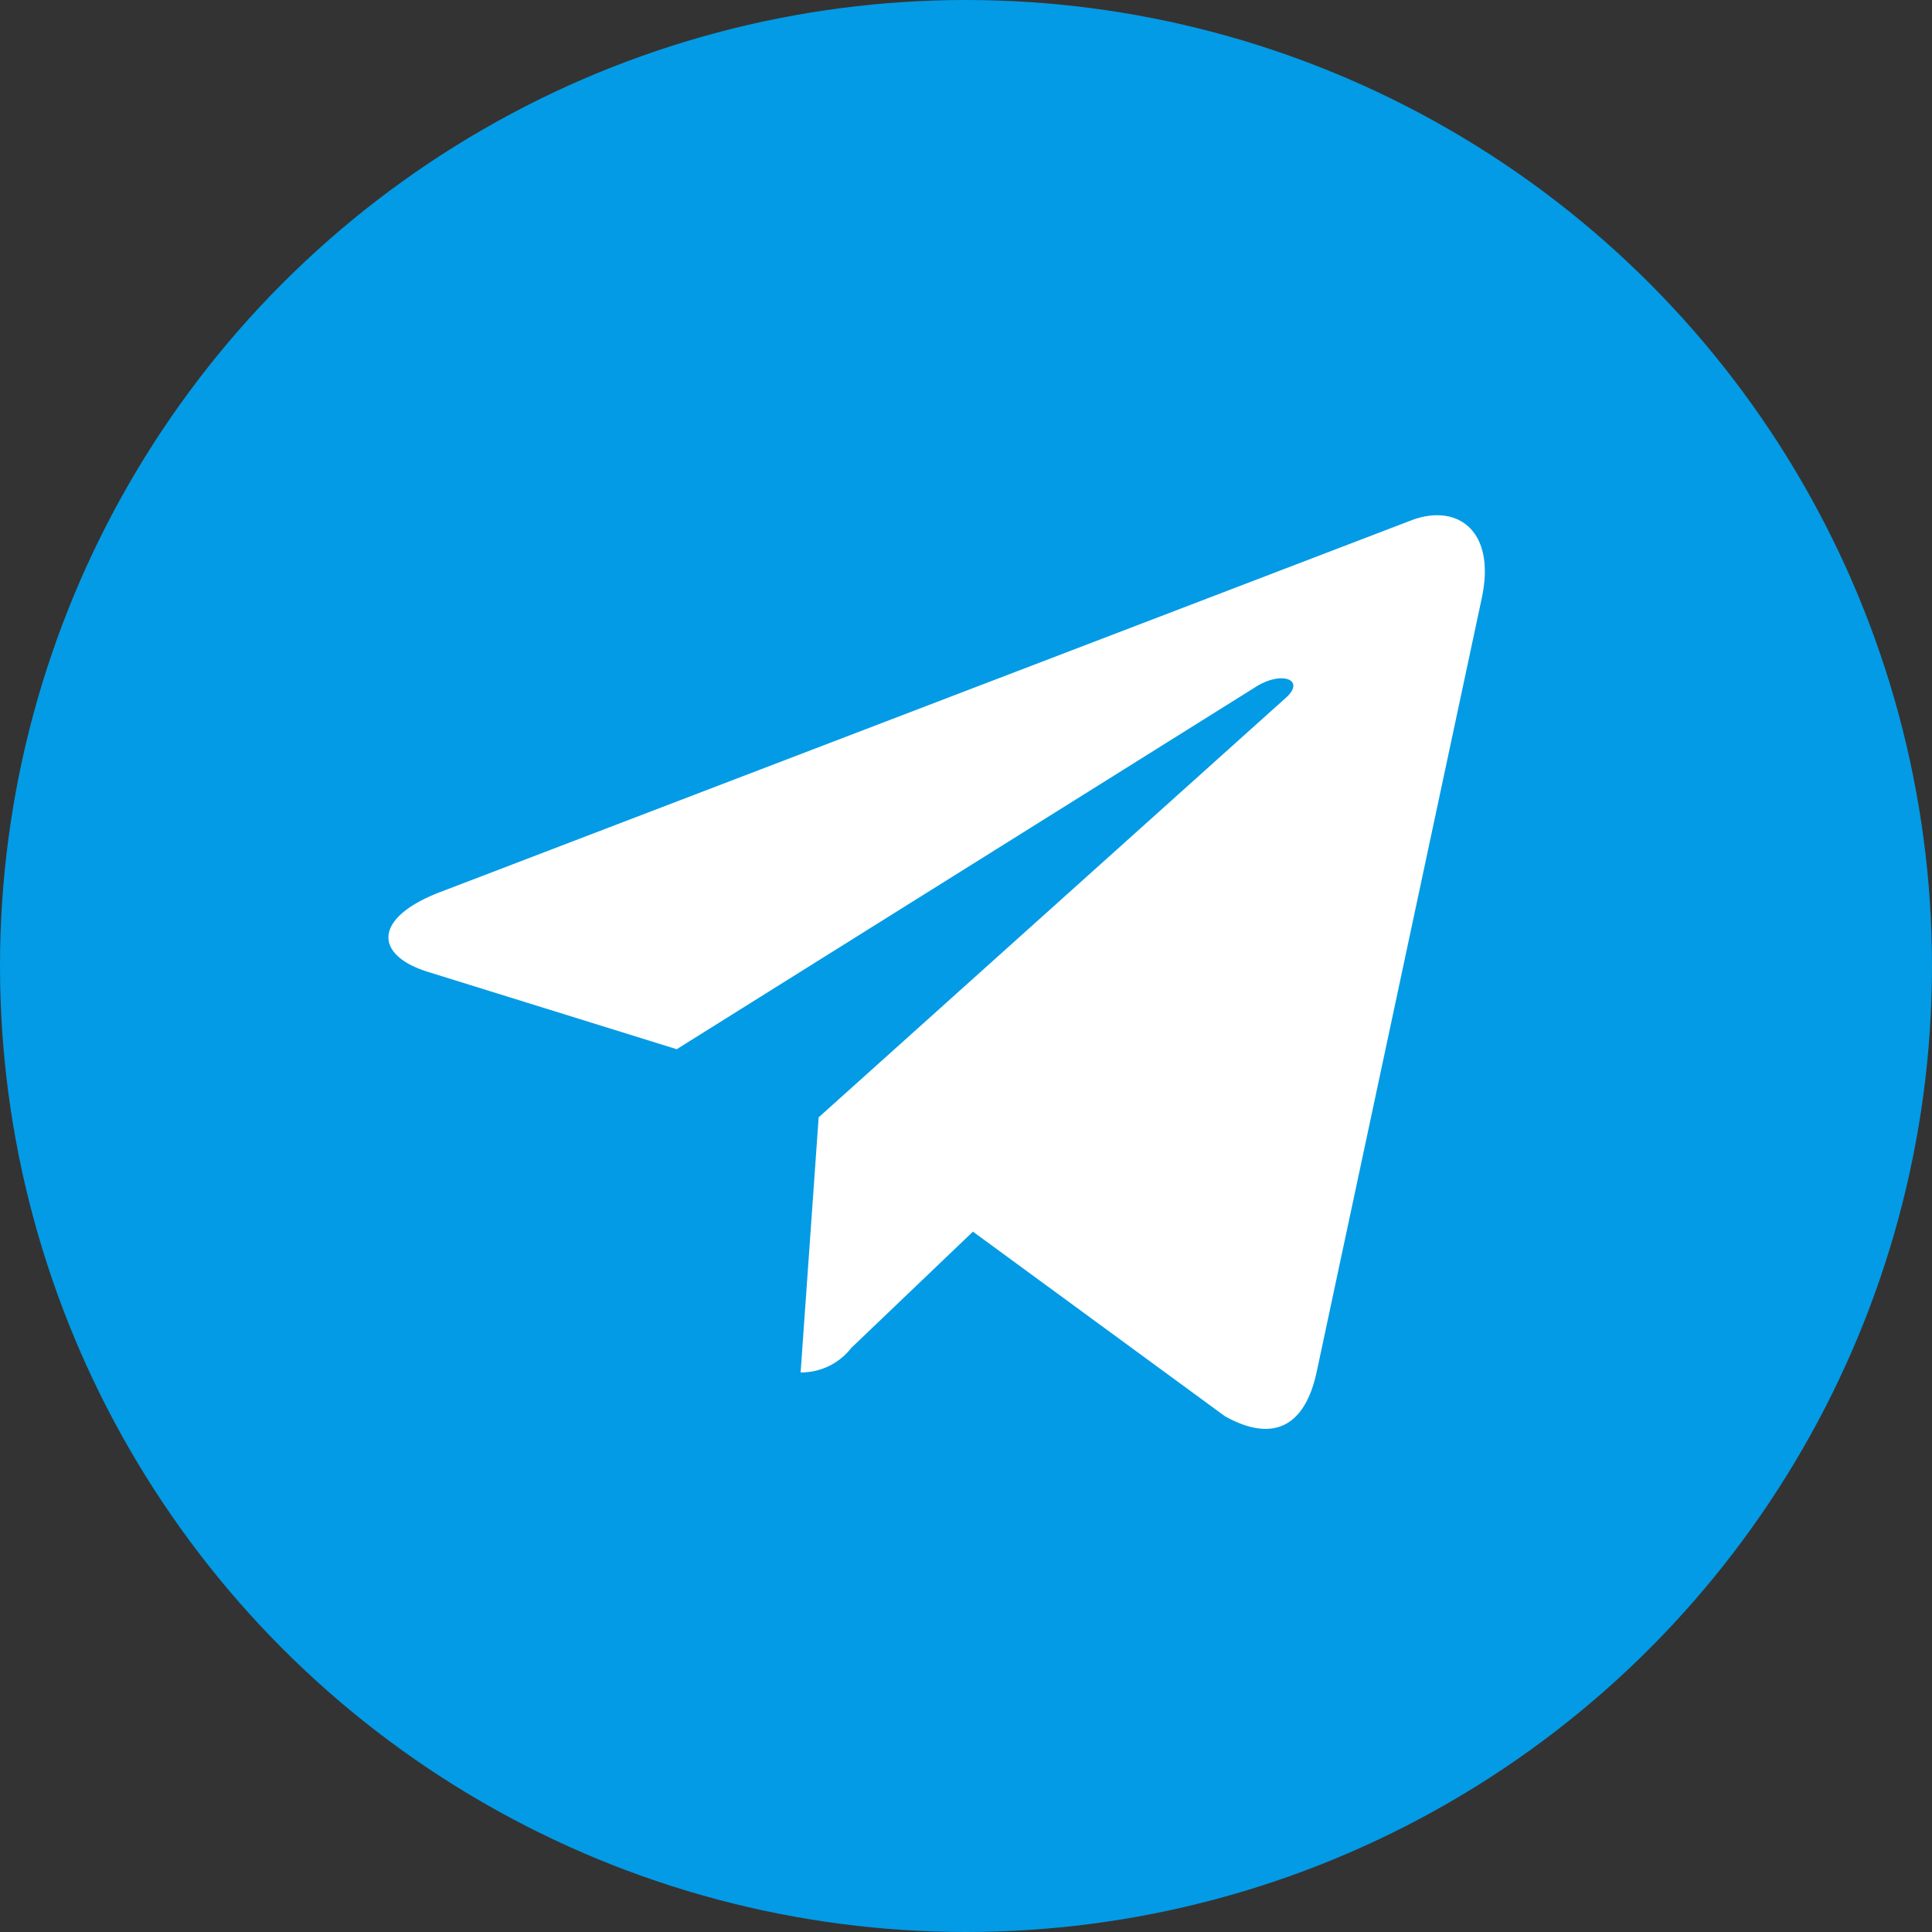
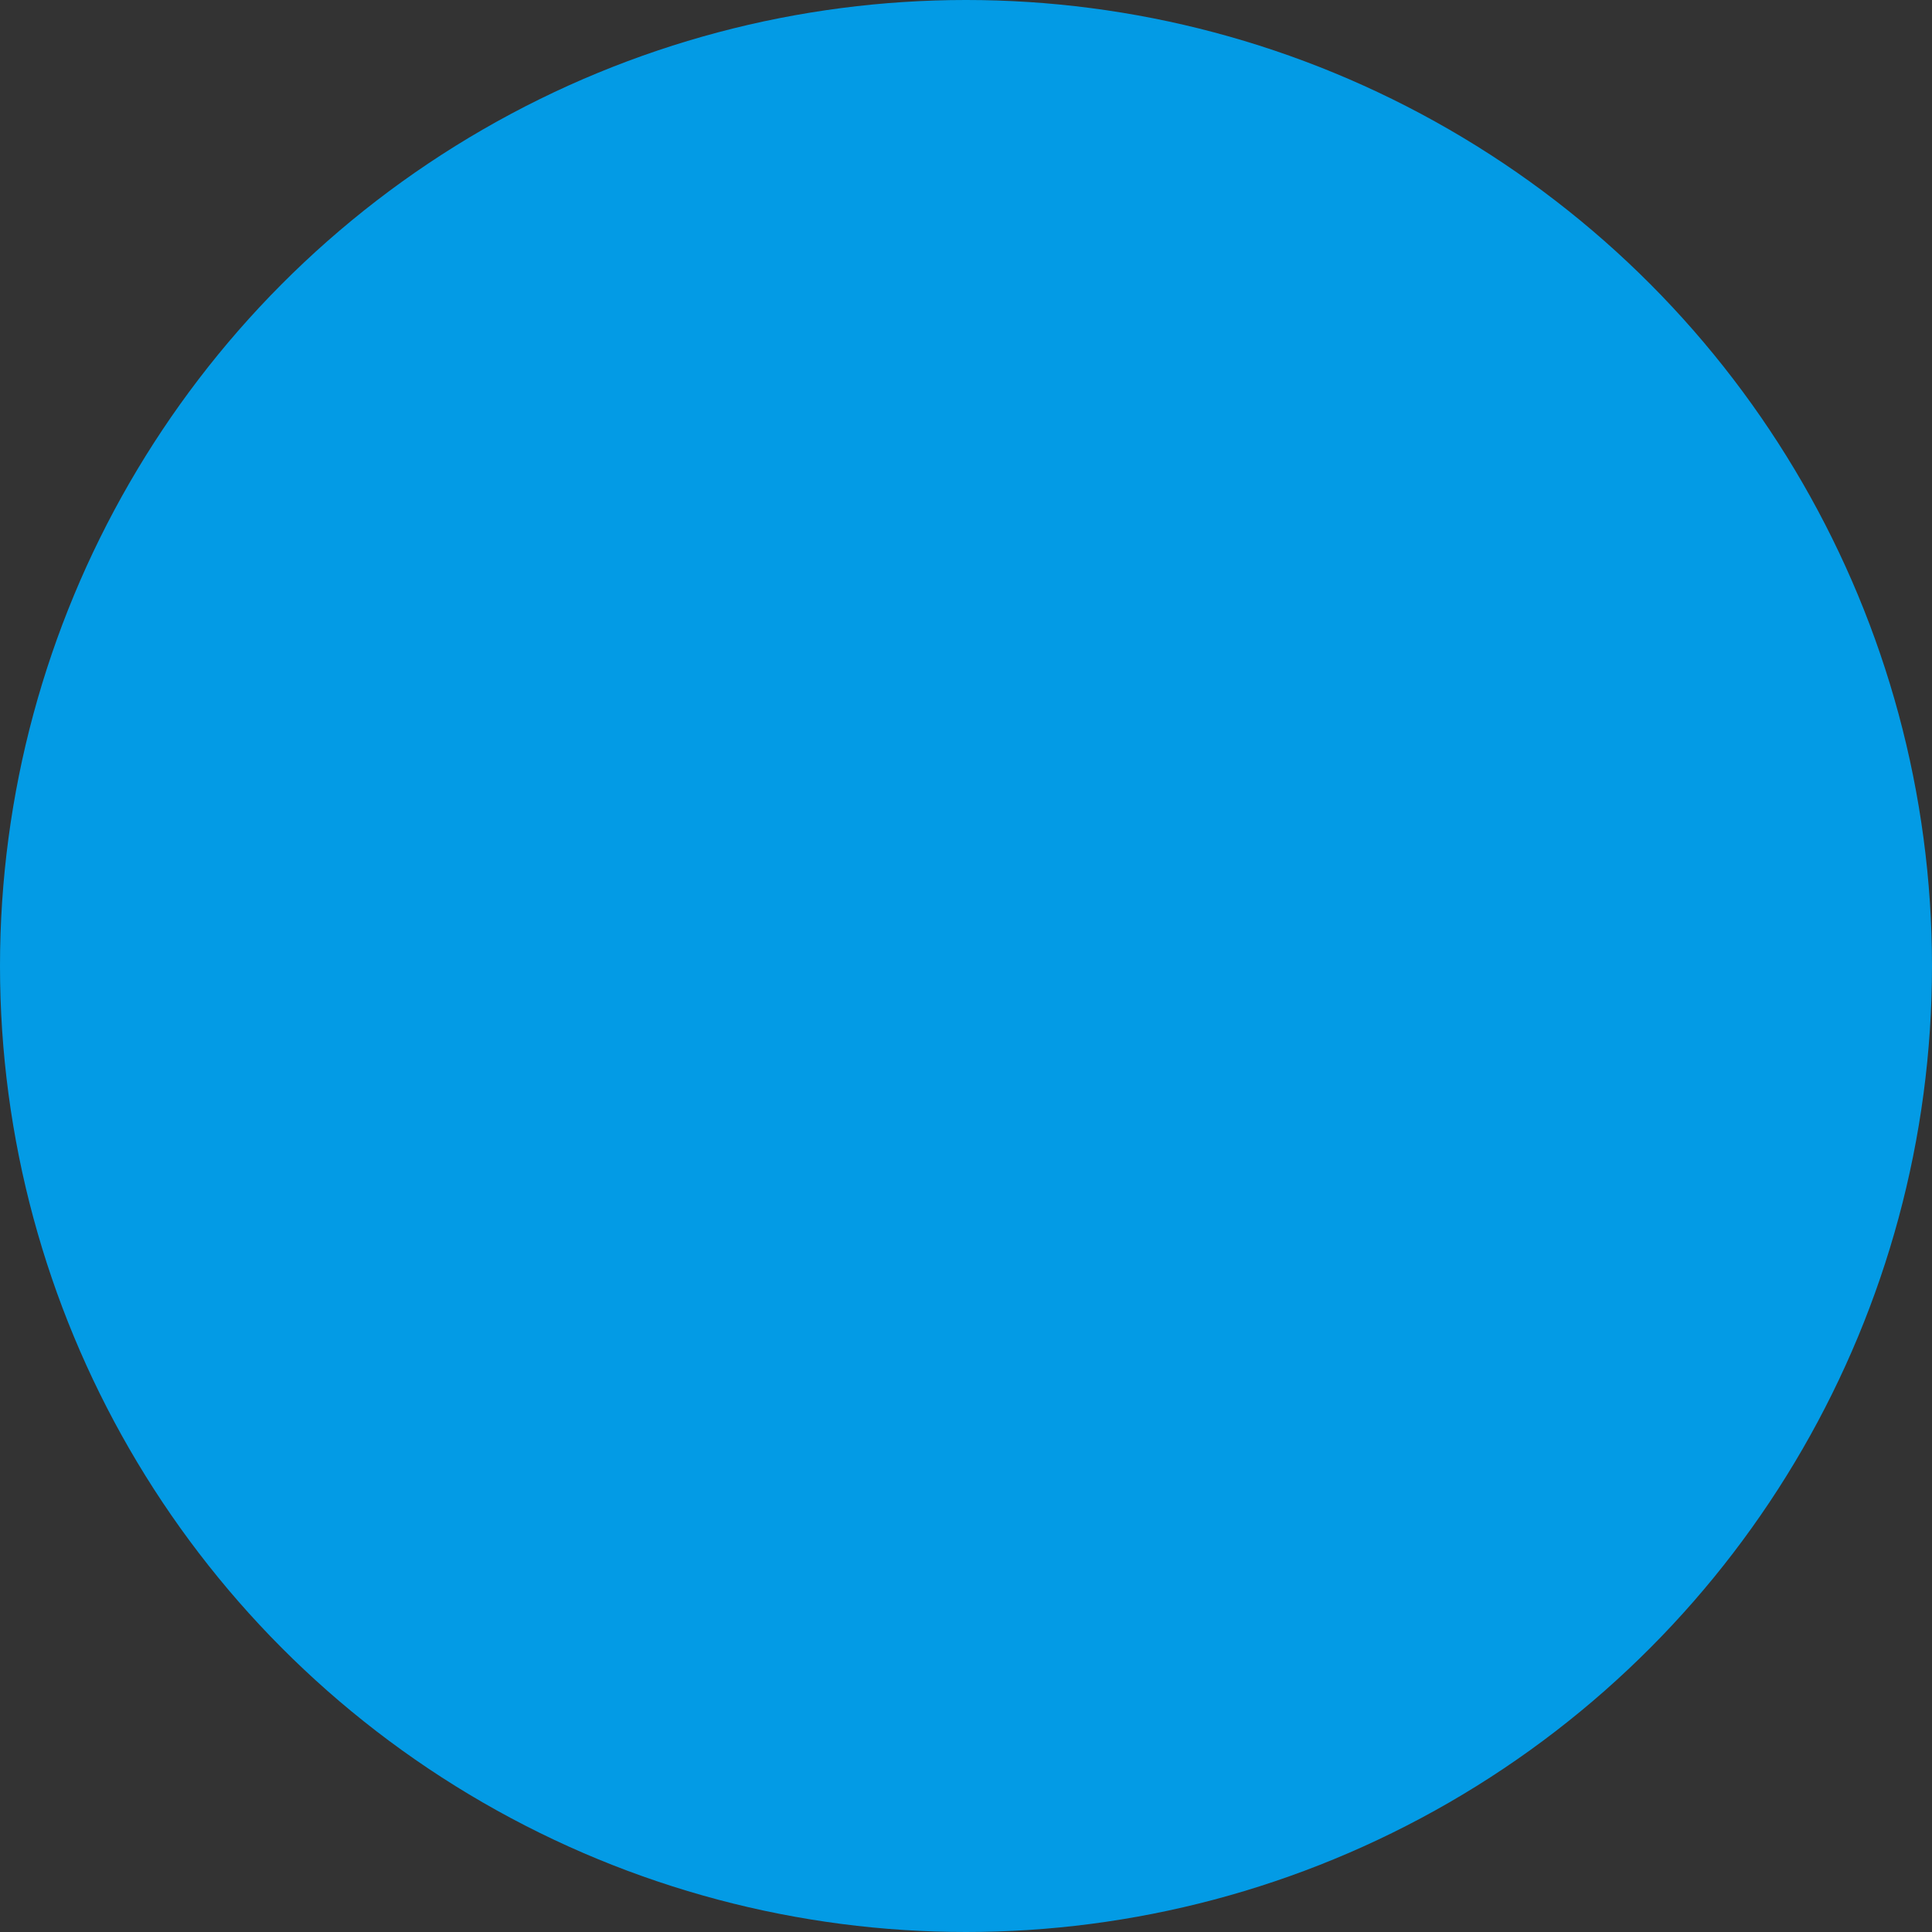
<svg xmlns="http://www.w3.org/2000/svg" width="30" height="30" viewBox="0 0 30 30">
  <rect x="0" y="0" width="30" height="30" fill="#333333" stroke="none" />
  <g id="telegram" transform="translate(-8299 -967)">
    <circle id="Эллипс_31" data-name="Эллипс 31" cx="15" cy="15" r="15" transform="translate(8299 967)" fill="#039be5" />
-     <path id="telegram-2" data-name="telegram" d="M6.68,11.35,6.4,15.311a.985.985,0,0,0,.787-.381l1.889-1.805,3.914,2.867c.718.4,1.224.189,1.417-.66l2.569-12.04h0c.228-1.061-.384-1.476-1.083-1.216L.79,7.857c-1.031.4-1.015.975-.175,1.235l3.861,1.2L13.445,4.68c.422-.279.806-.125.49.155Z" transform="translate(8305.032 973)" fill="#fff" />
  </g>
</svg>